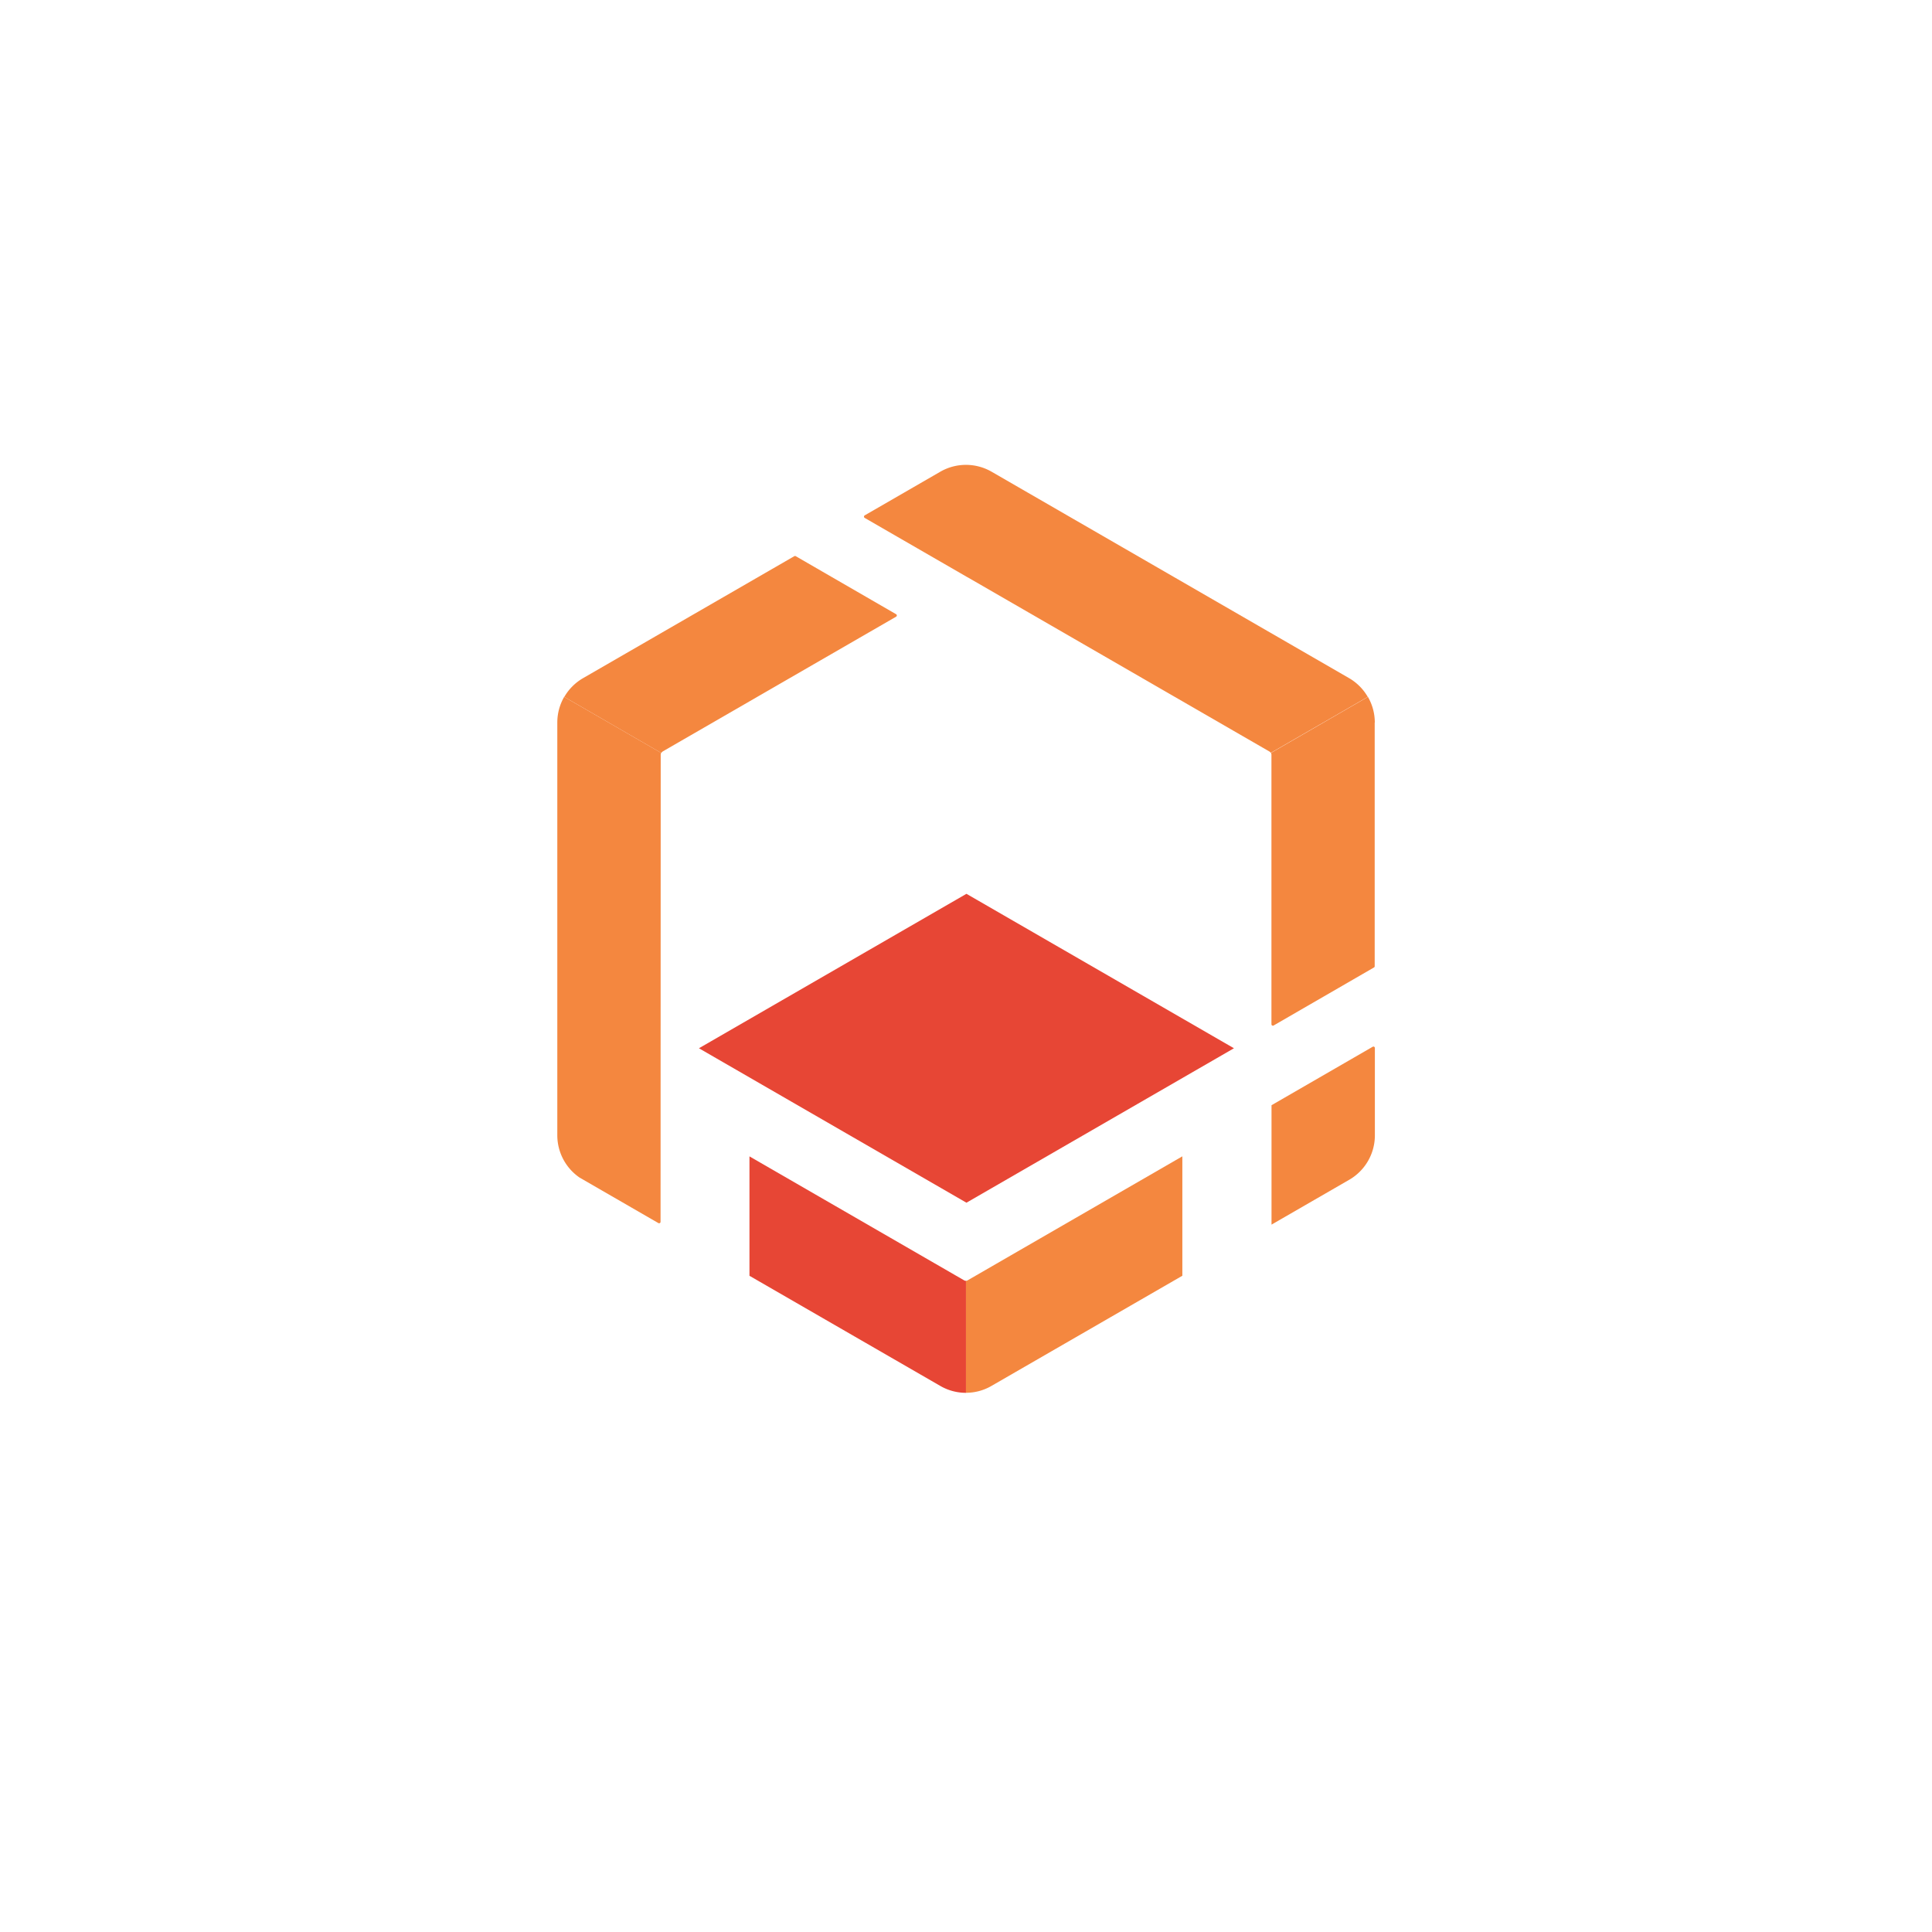
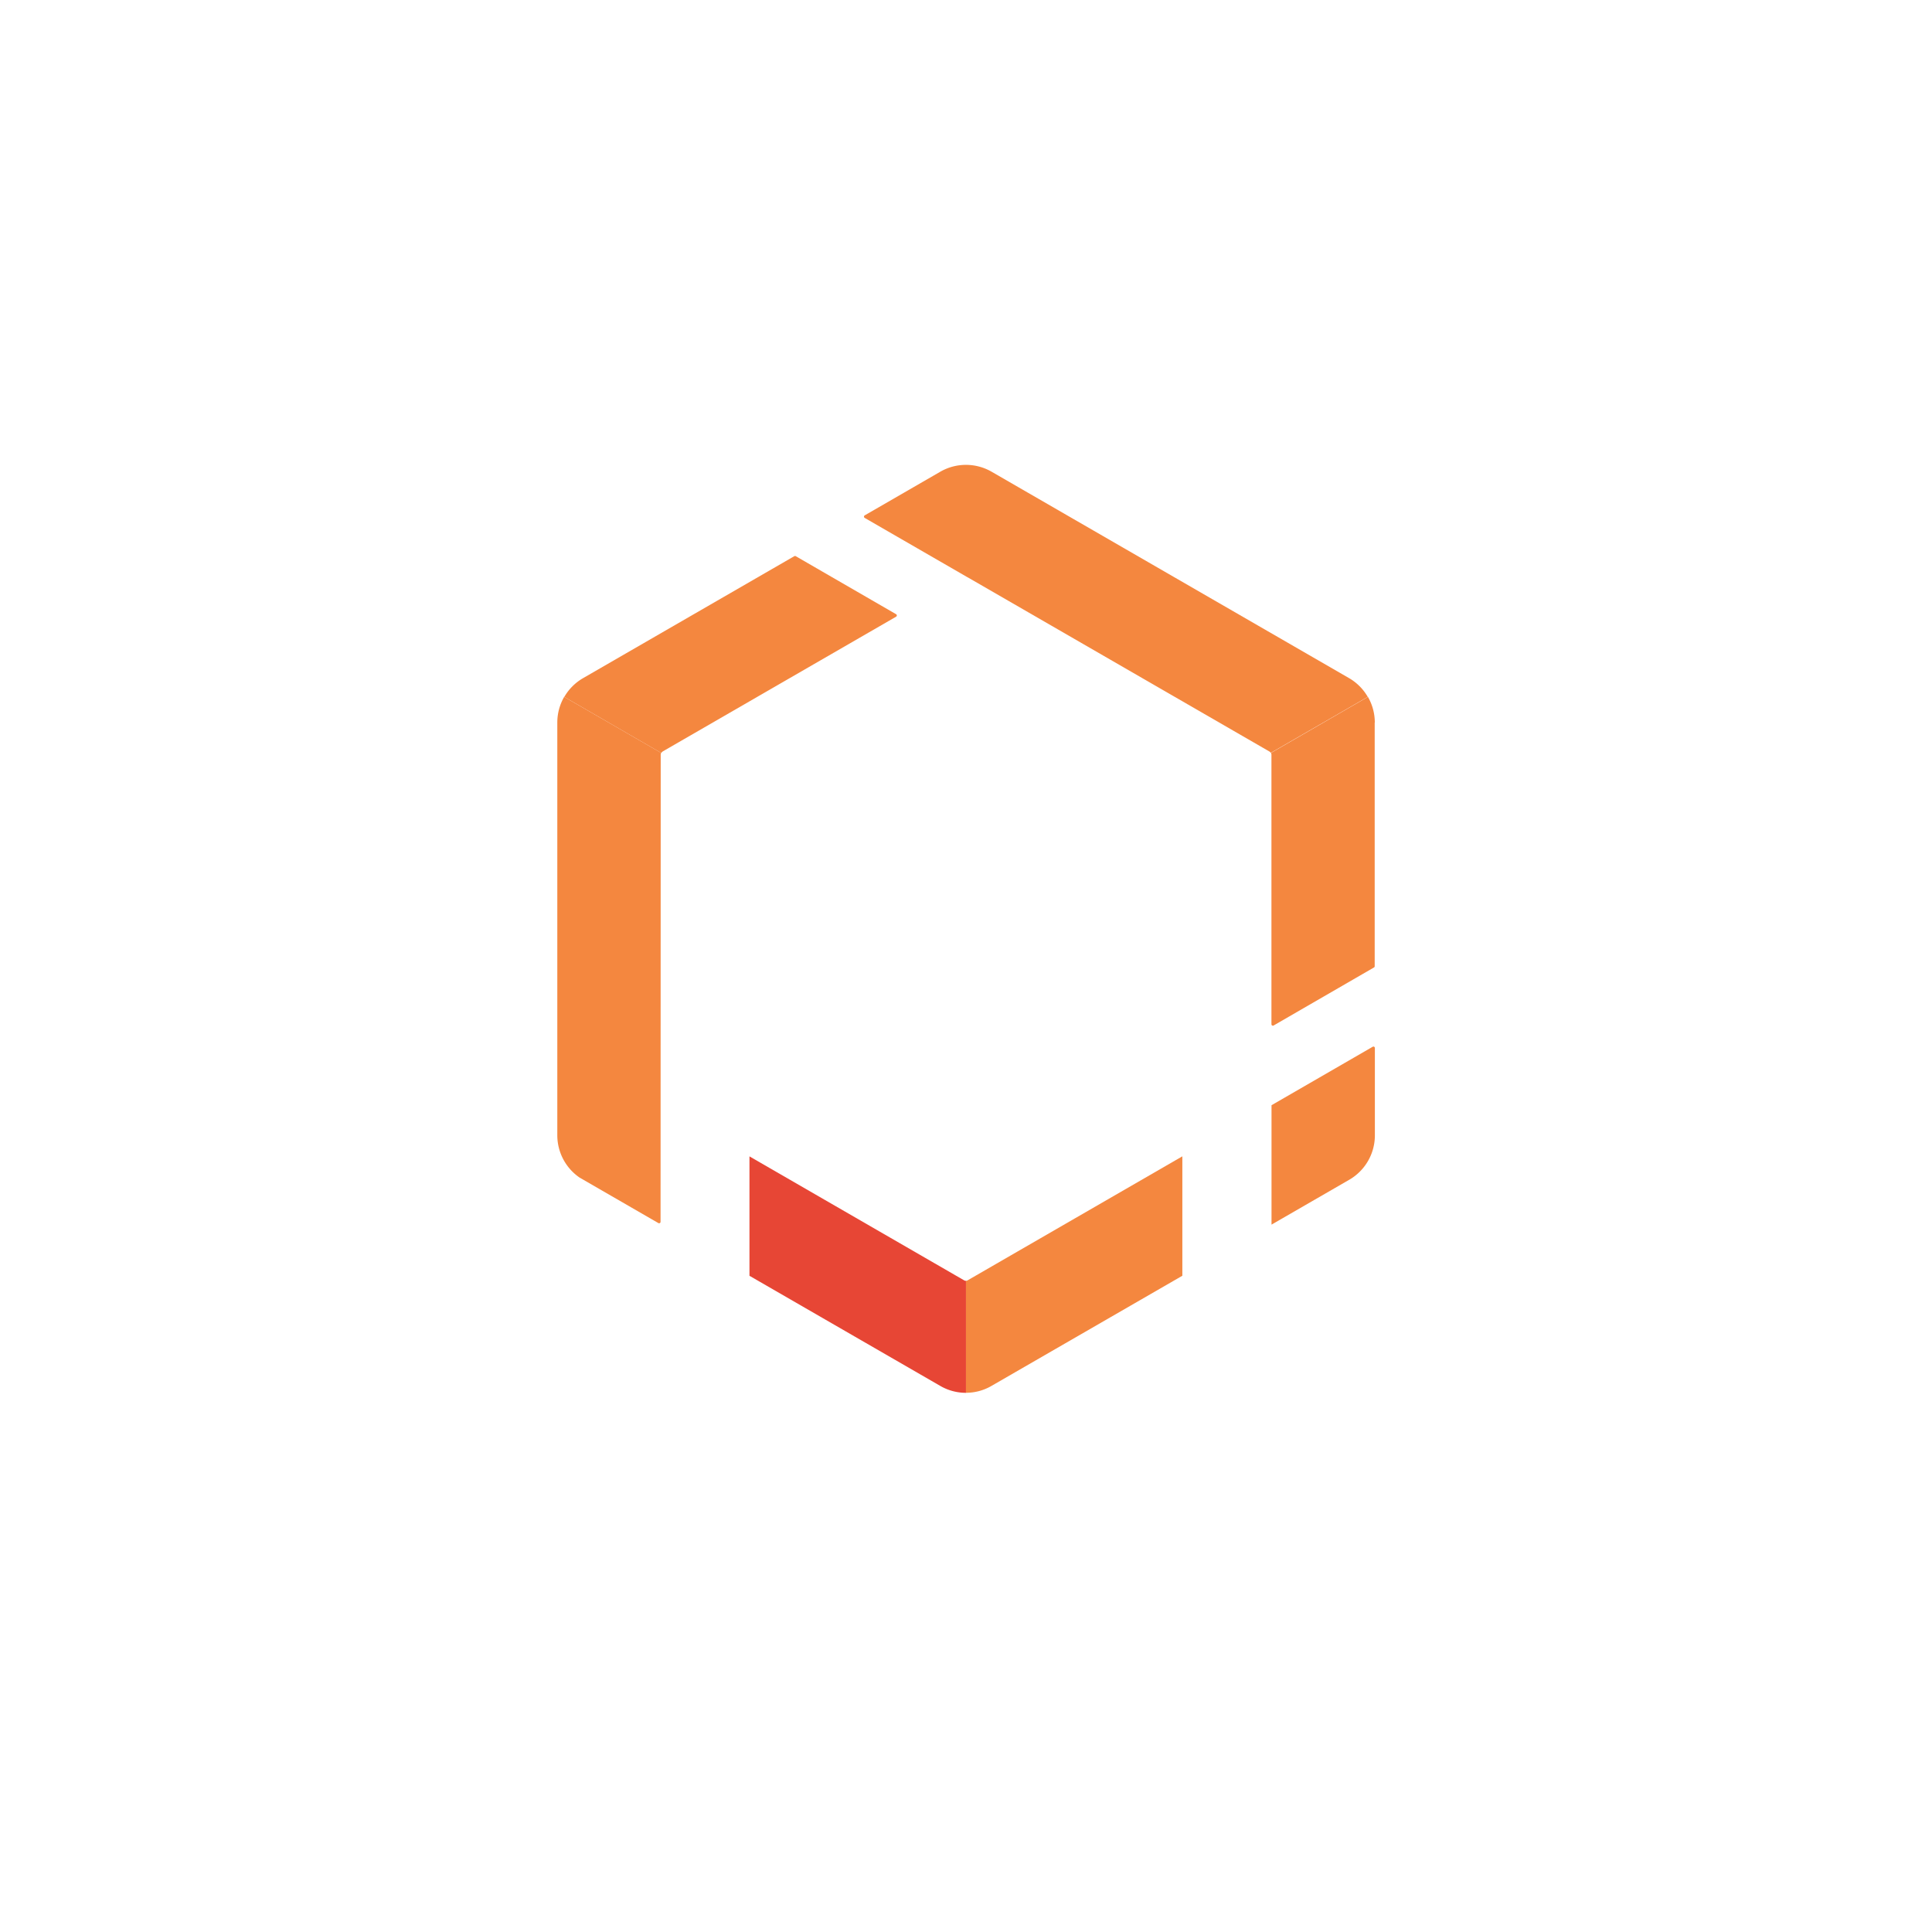
<svg xmlns="http://www.w3.org/2000/svg" width="52" height="52" viewBox="0 0 52 52">
  <defs>
    <filter id="Caminho_3786" x="0" y="0" width="52" height="52" filterUnits="userSpaceOnUse">
      <feOffset input="SourceAlpha" />
      <feGaussianBlur stdDeviation="3" result="blur" />
      <feFlood flood-opacity="0.122" />
      <feComposite operator="in" in2="blur" />
      <feComposite in="SourceGraphic" />
    </filter>
    <filter id="Caminho_3786-2" x="0" y="0" width="52" height="52" filterUnits="userSpaceOnUse">
      <feOffset dy="-2" input="SourceAlpha" />
      <feGaussianBlur result="blur-2" />
      <feFlood flood-color="#f4873f" result="color" />
      <feComposite operator="out" in="SourceGraphic" in2="blur-2" />
      <feComposite operator="in" in="color" />
      <feComposite operator="in" in2="SourceGraphic" />
    </filter>
  </defs>
  <g id="box-cursos-logo-experts" transform="translate(9 9)">
    <g data-type="innerShadowGroup">
      <g transform="matrix(1, 0, 0, 1, -9, -9)" filter="url(#Caminho_3786)">
        <path id="Caminho_3786-3" data-name="Caminho 3786" d="M4,0H30a4,4,0,0,1,4,4V30a4,4,0,0,1-4,4H4a4,4,0,0,1-4-4V4A4,4,0,0,1,4,0Z" transform="translate(9 9)" fill="#fff" />
      </g>
      <g transform="matrix(1, 0, 0, 1, -9, -9)" filter="url(#Caminho_3786-2)">
        <path id="Caminho_3786-4" data-name="Caminho 3786" d="M4,0H30a4,4,0,0,1,4,4V30a4,4,0,0,1-4,4H4a4,4,0,0,1-4-4V4A4,4,0,0,1,4,0Z" transform="translate(9 9)" fill="#fff" />
      </g>
    </g>
    <g id="Grupo_4751" data-name="Grupo 4751" transform="translate(6 3.513)">
      <path id="Caminho_3481" data-name="Caminho 3481" d="M1094.748,226.178v6.559a.038.038,0,0,1-.02.034l-2.7,1.561a.039.039,0,0,1-.059-.034v-7.254a.093.093,0,0,0-.013-.048l2.61-1.508h0a1.381,1.381,0,0,1,.185.691" transform="translate(-1072.748 -219.244)" fill="#f4873f" />
      <path id="Caminho_3482" data-name="Caminho 3482" d="M1045.006,200.15l8.12,4.688a.1.1,0,0,1,.035.035l2.61-1.507a1.377,1.377,0,0,0-.506-.506l-9.617-5.553a1.384,1.384,0,0,0-1.383,0l-2.033,1.174a.04.04,0,0,0,0,.069l2.761,1.594.012.006" transform="translate(-1033.958 -197.123)" fill="#f4873f" />
      <path id="Caminho_3483" data-name="Caminho 3483" d="M1060.5,281.671v3.214l-5.137,2.965a1.366,1.366,0,0,1-.691.185v-3.014a.094.094,0,0,0,.049-.013Z" transform="translate(-1043.677 -263.061)" fill="#f4873f" />
      <path id="Caminho_3484" data-name="Caminho 3484" d="M1094.8,268.27v2.349a1.381,1.381,0,0,1-.691,1.2l-2.091,1.207v-3.214l2.723-1.573a.039.039,0,0,1,.059.034" transform="translate(-1072.795 -252.578)" fill="#f4873f" />
      <path id="Caminho_3485" data-name="Caminho 3485" d="M1034.032,285.025v3.014a1.377,1.377,0,0,1-.69-.185l-5.137-2.965v-3.214l5.779,3.337a.1.1,0,0,0,.048.013" transform="translate(-1023.033 -263.064)" fill="#e74635" />
      <path id="Caminho_3486" data-name="Caminho 3486" d="M1007.49,227.044a.1.1,0,0,1,.012-.048l-2.61-1.508a1.379,1.379,0,0,0-.185.69v11.107a1.381,1.381,0,0,0,.6,1.142l2.12,1.224a.039.039,0,0,0,.059-.034Z" transform="translate(-1004.707 -219.245)" fill="#f4873f" />
      <path id="Caminho_3487" data-name="Caminho 3487" d="M1008.193,213.522l6.287-3.63a.039.039,0,0,0,0-.068l-2.7-1.561a.039.039,0,0,0-.04,0l-5.684,3.282a1.379,1.379,0,0,0-.506.506l2.61,1.508a.1.1,0,0,1,.036-.036" transform="translate(-1005.362 -205.806)" fill="#f4873f" />
-       <path id="Caminho_3488" data-name="Caminho 3488" d="M1036.428,253.725l-7.2,4.157-7.2-4.157,7.2-4.157Z" transform="translate(-1018.216 -238.024)" fill="#e74635" />
    </g>
  </g>
</svg>